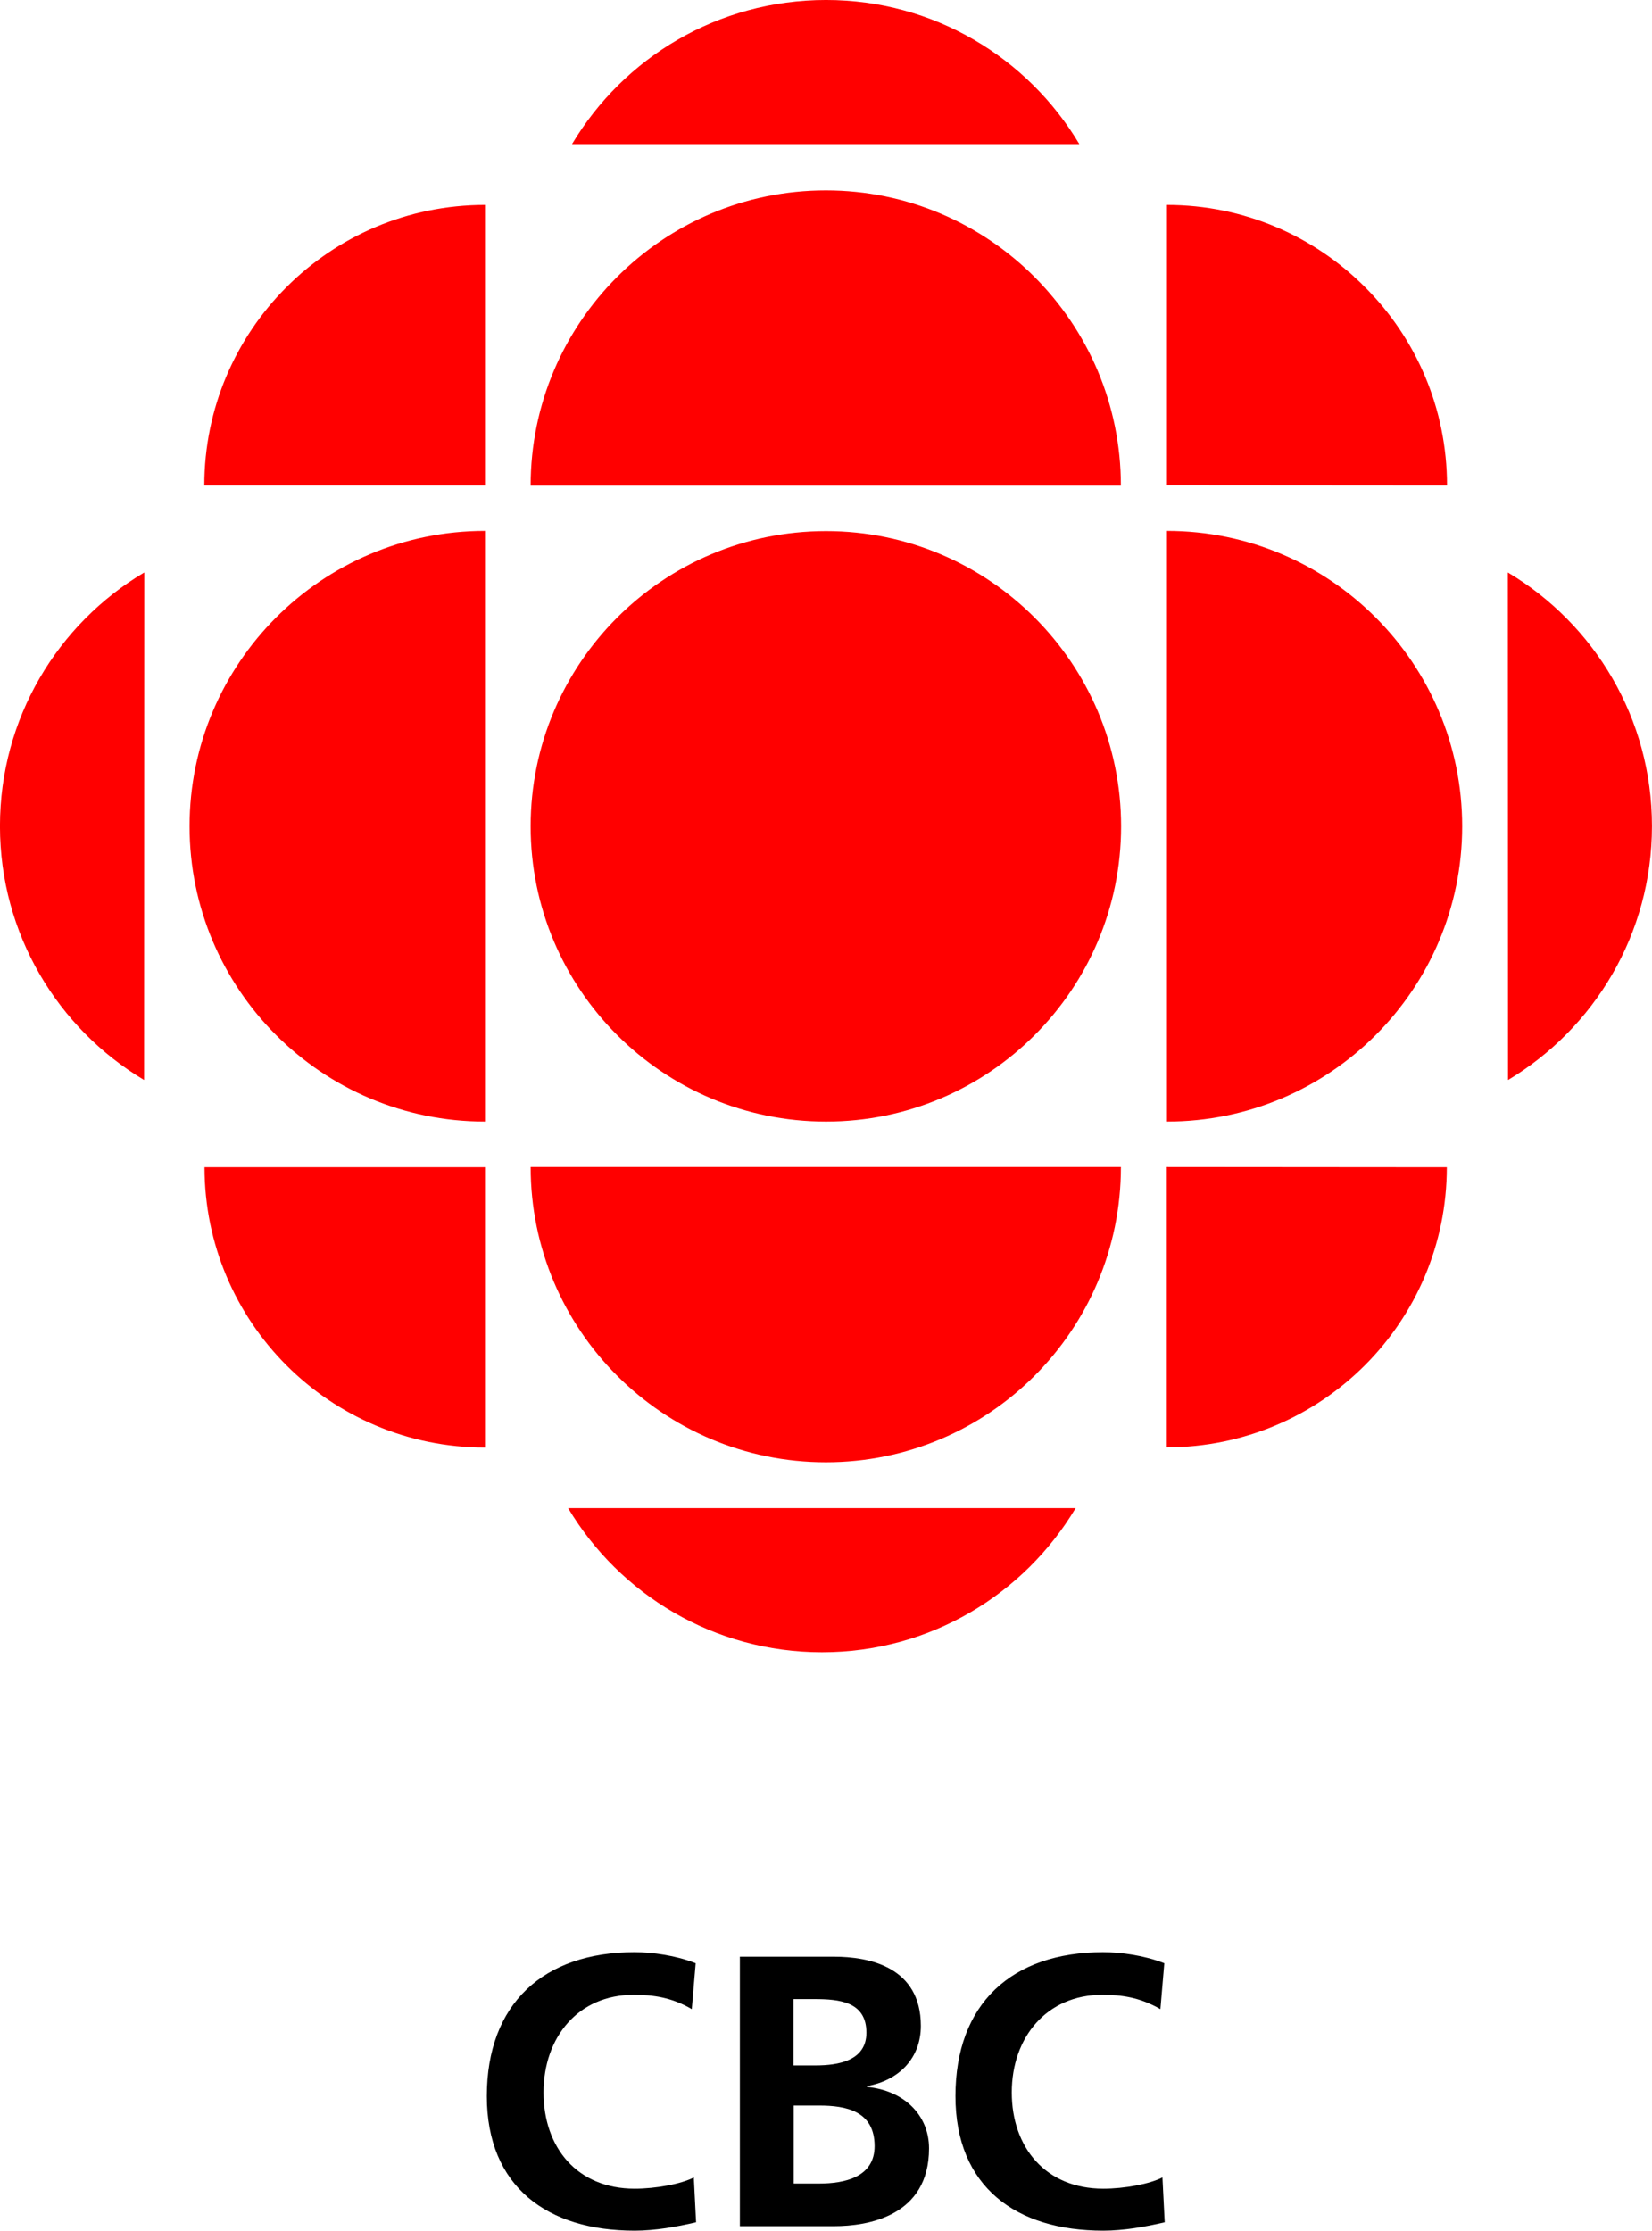
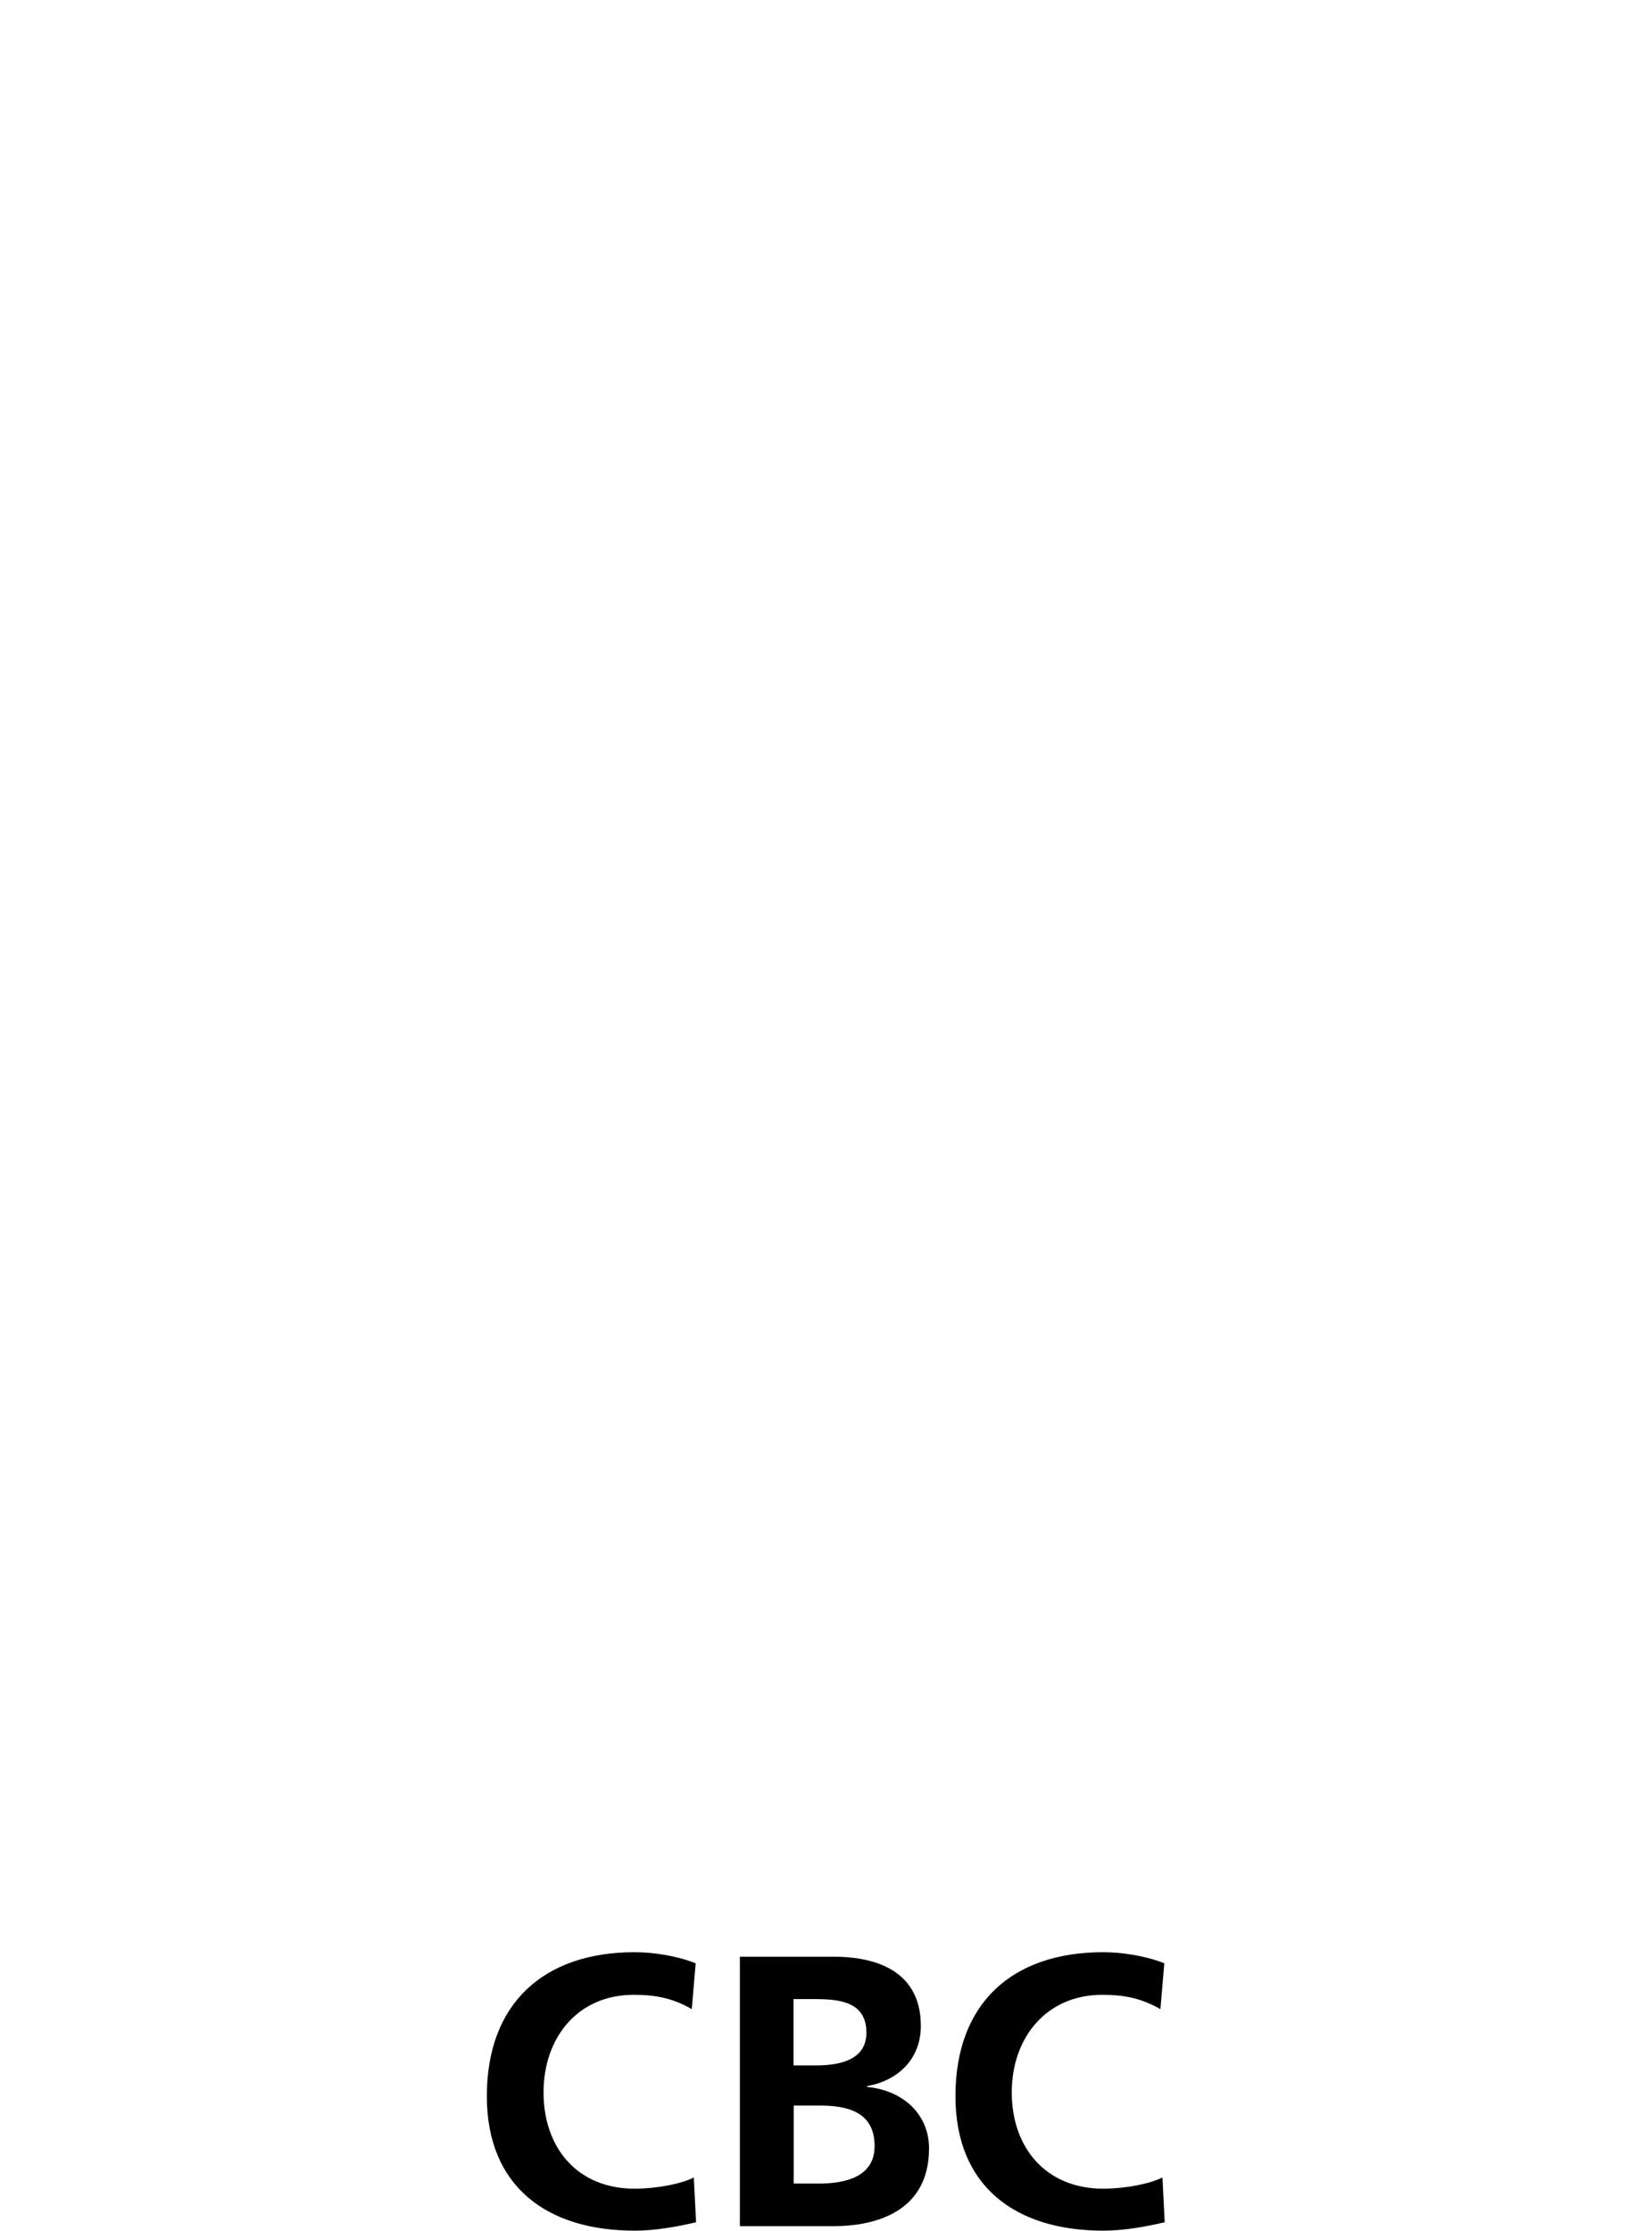
<svg xmlns="http://www.w3.org/2000/svg" xmlns:ns1="http://www.inkscape.org/namespaces/inkscape" xmlns:ns2="http://sodipodi.sourceforge.net/DTD/sodipodi-0.dtd" width="1828.34mm" height="2468.68mm" viewBox="0 0 1828.34 2468.68" version="1.1" id="svg1" xml:space="preserve" ns1:version="1.4.2 (f4327f4, 2025-05-13)" ns2:docname="CBC logo.svg">
  <ns2:namedview id="namedview1" pagecolor="#ffffff" bordercolor="#000000" borderopacity="0.25" ns1:showpageshadow="2" ns1:pageopacity="0.0" ns1:pagecheckerboard="0" ns1:deskcolor="#d1d1d1" ns1:document-units="mm" ns1:zoom="0.068" ns1:cx="3345.5882" ns1:cy="5235.2941" ns1:window-width="1920" ns1:window-height="1112" ns1:window-x="-8" ns1:window-y="-8" ns1:window-maximized="1" ns1:current-layer="layer1" />
  <defs id="defs1" />
  <g ns1:label="Layer 1" ns1:groupmode="layer" id="layer1" transform="translate(779.11,370.179)">
    <g id="g5" transform="matrix(15.922,0,0,15.922,-1500.505,-1286.727)">
-       <path id="rect5" style="fill:#ff0000;fill-opacity:1;stroke-width:1.125;stroke-linejoin:round" d="m 102.729,57.564 c -7.528,0 -14.074,4.013 -17.66,10.019 h 35.264 c -3.572,-6.005 -10.118,-10.019 -17.604,-10.019 z m -0.015,13.235 c -11.328,0 -20.521,9.193 -20.521,20.521 h 41.027 c 0,-11.328 -9.179,-20.521 -20.507,-20.521 z M 79.02,71.809 c -10.787,0 -19.51,8.738 -19.51,19.496 H 79.02 Z m 47.403,0 v 19.482 l 19.468,0.014 c 0,-10.759 -8.709,-19.496 -19.468,-19.496 z M 79.02,94.465 c -11.342,0 -20.535,9.207 -20.535,20.535 0,11.328 9.193,20.521 20.535,20.521 z m 47.403,0 v 41.056 c 11.328,0 20.521,-9.193 20.521,-20.521 0,-11.328 -9.193,-20.535 -20.521,-20.535 z m -23.695,0.014 c -11.342,0 -20.535,9.193 -20.535,20.521 0,11.328 9.193,20.521 20.535,20.521 11.328,0 20.507,-9.193 20.507,-20.521 0,-11.328 -9.193,-20.521 -20.507,-20.521 z m -47.389,2.875 c -6.02,3.572 -10.033,10.132 -10.033,17.632 0,7.5 4.013,14.06 10.019,17.646 z m 94.778,0 0.015,35.278 c 5.991,-3.586 10.004,-10.146 10.004,-17.646 0,-7.5 -4.013,-14.06 -10.019,-17.632 z M 82.194,138.68 c 0,11.328 9.193,20.521 20.521,20.521 11.328,0 20.507,-9.179 20.507,-20.521 z m 44.215,0 v 19.483 c 10.759,0 19.468,-8.71 19.468,-19.468 z m -66.885,0.015 c 0,10.759 8.709,19.482 19.496,19.482 v -19.482 z m 25.274,23.694 c 3.586,6.005 10.147,10.019 17.646,10.019 7.5,0 14.046,-4.014 17.632,-10.019 z" />
      <path id="rect3" style="fill:#000000;fill-opacity:1;stroke-width:1.093;stroke-linejoin:round" d="m 89.423,193.255 c -6.347,0 -10.275,3.586 -10.275,10.005 0,6.304 4.212,9.35 10.275,9.35 1.437,0 2.903,-0.27 4.269,-0.583 l -0.157,-3.117 c -0.868,0.455 -2.632,0.782 -4.112,0.782 -3.999,0 -6.333,-2.86 -6.333,-6.688 0,-3.842 2.405,-6.788 6.262,-6.788 1.338,0 2.633,0.171 4.042,0.996 l 0.27,-3.188 c -1.366,-0.541 -3.002,-0.768 -4.241,-0.768 z m 32.574,0 c -6.375,0 -10.275,3.586 -10.275,10.005 0,6.304 4.212,9.35 10.275,9.35 1.437,0 2.903,-0.27 4.27,-0.583 l -0.157,-3.117 c -0.882,0.455 -2.633,0.782 -4.113,0.782 -3.999,0 -6.361,-2.86 -6.361,-6.688 0,-3.842 2.433,-6.788 6.29,-6.788 1.338,0 2.604,0.171 4.042,0.996 l 0.271,-3.188 c -1.366,-0.541 -3.003,-0.768 -4.241,-0.768 z m -25.26,0.313 v 18.728 h 6.546 c 2.362,0 6.603,-0.698 6.603,-5.408 0,-2.32 -1.75,-4.027 -4.312,-4.269 v -0.057 c 2.248,-0.398 3.742,-1.964 3.742,-4.184 0,-4.113 -3.614,-4.81 -6.034,-4.81 z m 3.728,2.946 h 1.452 c 1.722,0 3.615,0.171 3.615,2.334 0,1.95 -1.949,2.277 -3.529,2.277 h -1.523 -0.015 z m 0.015,7.4 h 1.765 c 1.864,0 3.857,0.37 3.857,2.817 0,2.177 -2.106,2.604 -3.857,2.604 h -1.765 z" />
    </g>
    <g ns1:label="Layer 1" id="layer1-4" transform="matrix(0.265,0,0,0.265,-54.649,0.019)" />
  </g>
</svg>